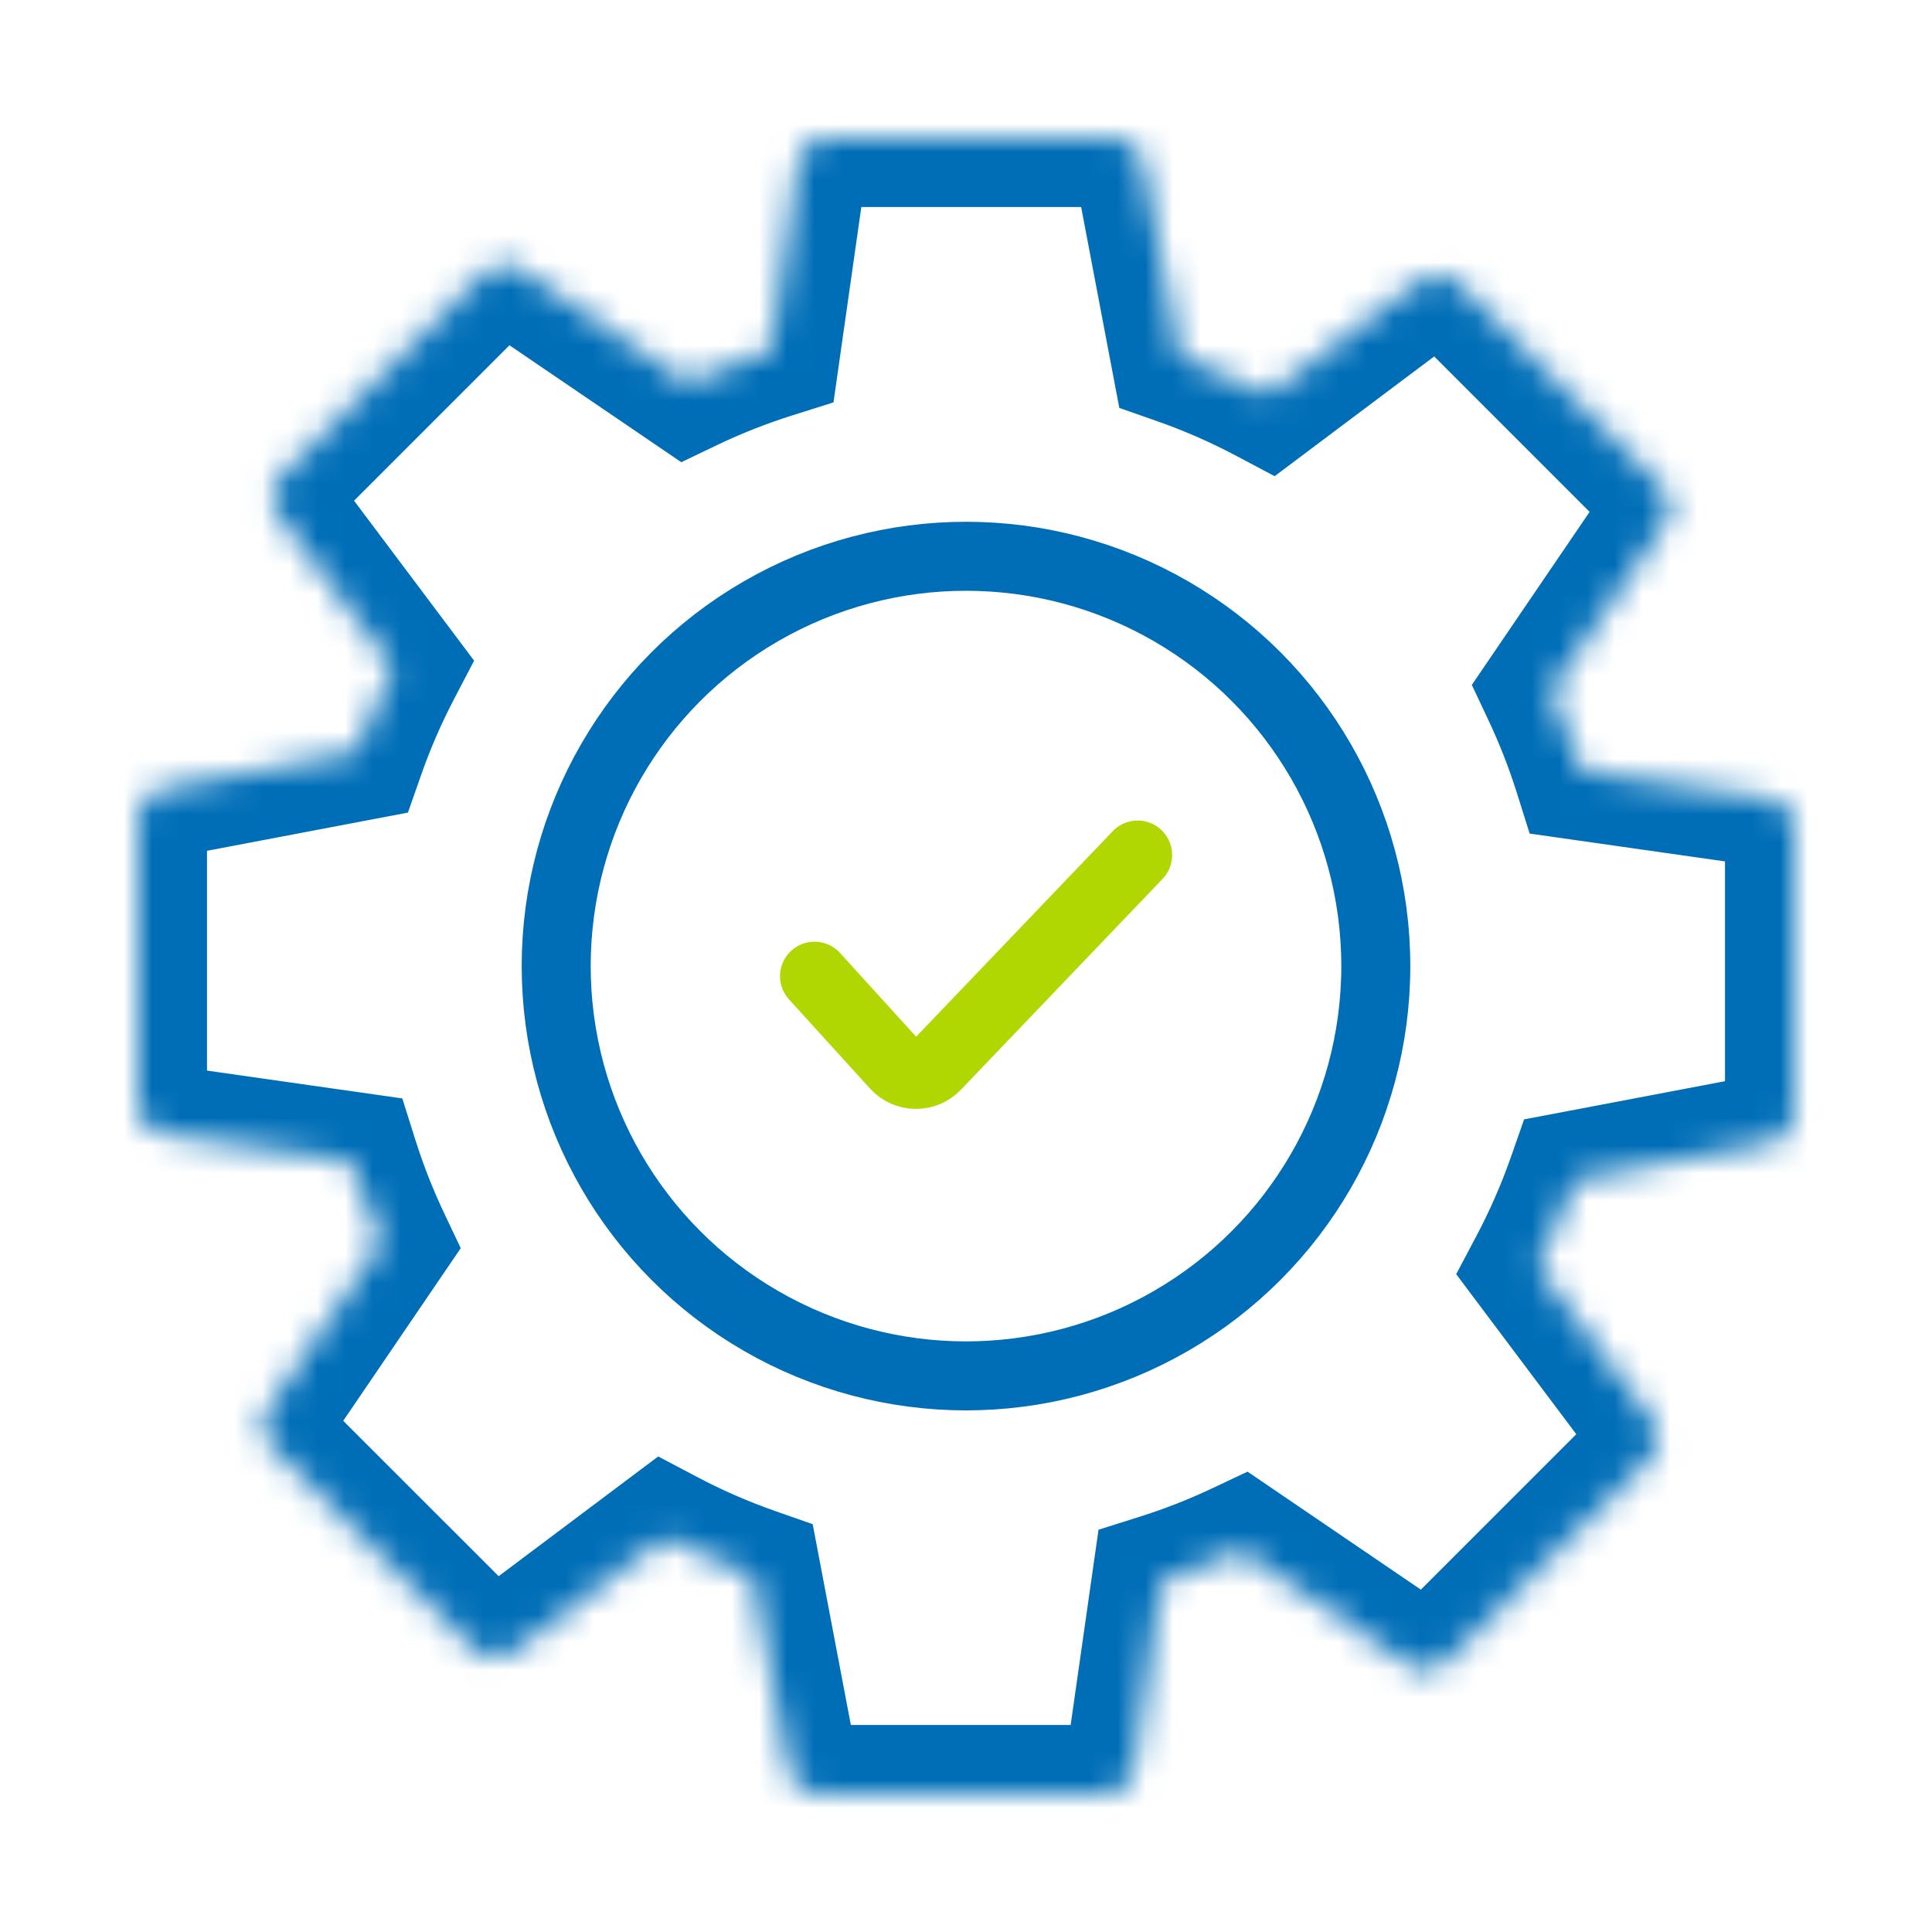
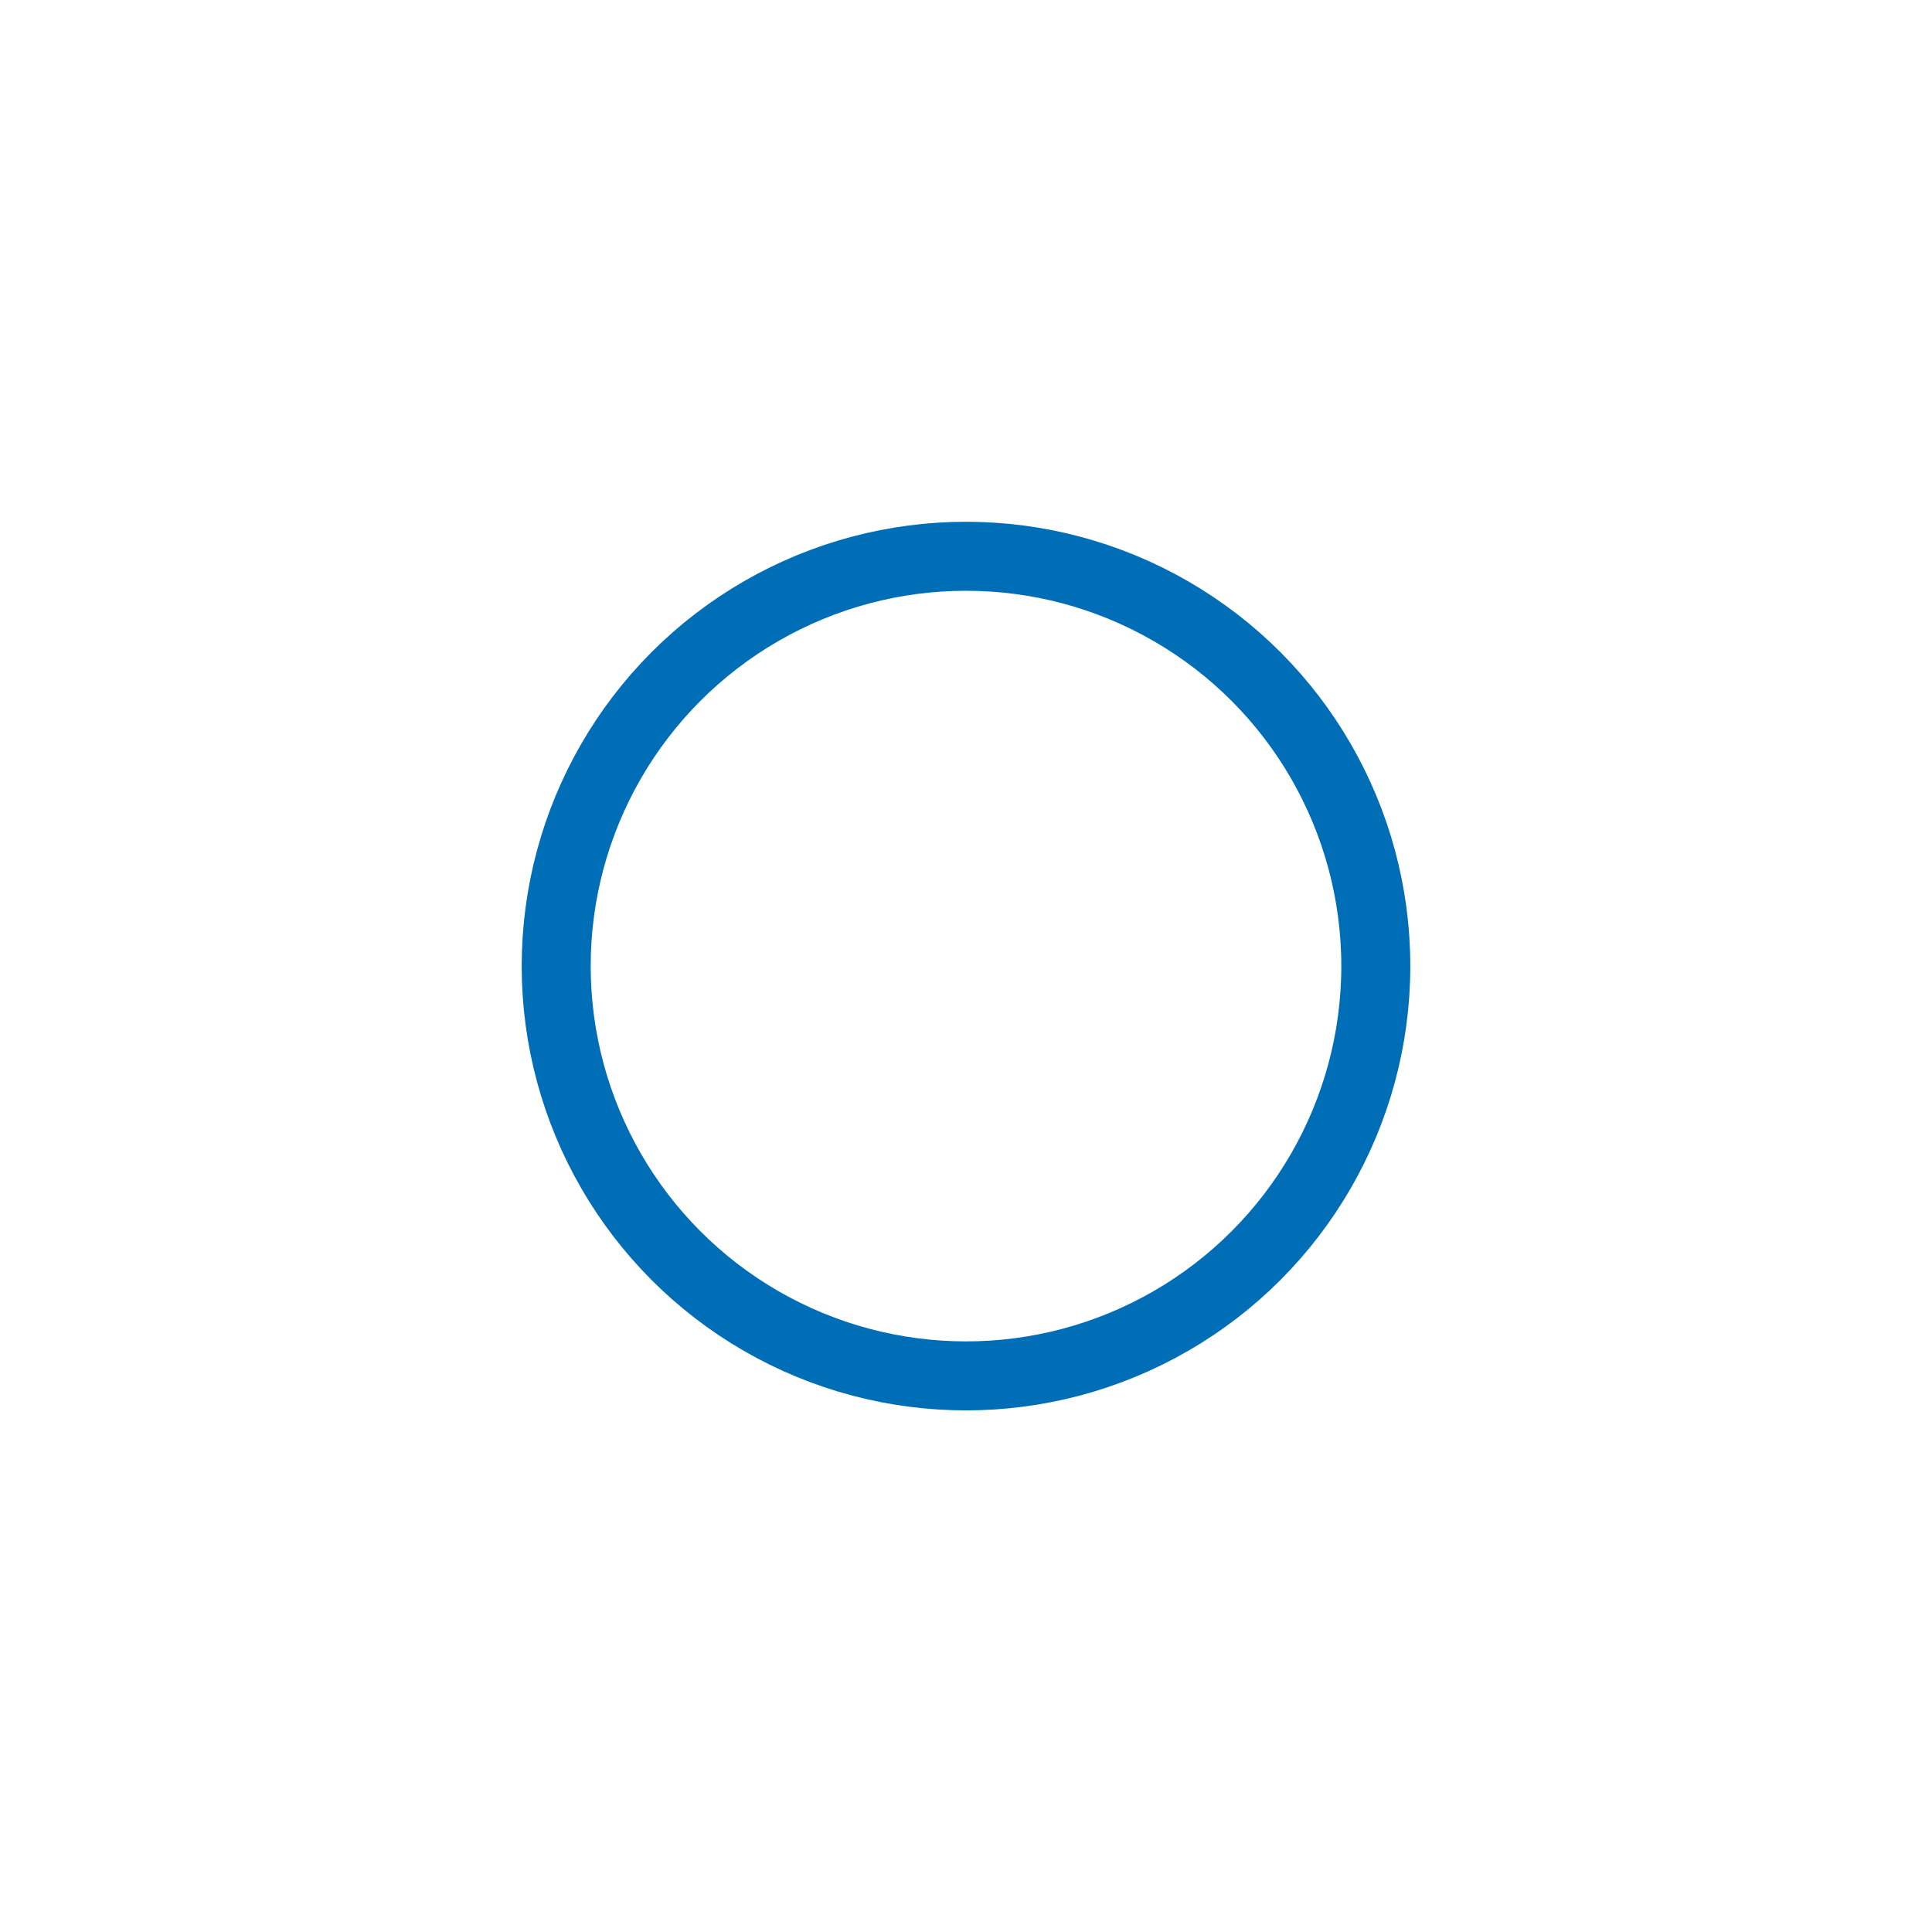
<svg xmlns="http://www.w3.org/2000/svg" fill="none" height="70" viewBox="0 0 70 70" width="70">
  <g id="Frame 1321314337">
    <g id="Group 165">
-       <path d="M29.512 35.37L32.449 38.601C32.839 39.03 33.511 39.038 33.912 38.619L41.219 30.98" id="Vector 236" stroke="#B0D701" stroke-linecap="round" stroke-width="2.5" />
      <g id="Union">
        <mask fill="white" id="path-2-inside-1_1983_5688">
-           <path clip-rule="evenodd" d="M40.413 5H29.906C29.409 5 28.987 5.366 28.916 5.859L27.946 12.669C26.897 12.999 25.881 13.402 24.902 13.871L18.839 9.744C18.442 9.474 17.909 9.524 17.569 9.864L10.14 17.293C9.788 17.645 9.748 18.202 10.047 18.601L14.232 24.177C13.717 25.164 13.27 26.192 12.897 27.255L5.813 28.602C5.341 28.691 5 29.104 5 29.584V40.091C5 40.589 5.366 41.011 5.859 41.081L12.665 42.051C12.985 43.065 13.372 44.05 13.821 45L9.671 51.098C9.401 51.495 9.451 52.028 9.79 52.367L17.22 59.797C17.572 60.149 18.129 60.188 18.527 59.889L24.082 55.721C25.099 56.258 26.16 56.722 27.259 57.106L28.604 64.187C28.694 64.659 29.106 65 29.587 65H40.093C40.591 65 41.013 64.634 41.084 64.141L42.053 57.335C43.059 57.018 44.034 56.635 44.975 56.191L51.101 60.36C51.498 60.631 52.031 60.58 52.37 60.241L59.8 52.811C60.152 52.459 60.191 51.902 59.893 51.504L55.712 45.933C56.252 44.913 56.718 43.847 57.104 42.744L64.187 41.398C64.659 41.309 65 40.896 65 40.416V29.909C65 29.411 64.634 28.989 64.141 28.919L57.334 27.949C57.019 26.949 56.638 25.979 56.197 25.042L60.359 18.927C60.63 18.529 60.58 17.996 60.24 17.657L52.81 10.227C52.459 9.875 51.901 9.836 51.503 10.135L45.952 14.301C44.925 13.757 43.852 13.286 42.742 12.897L41.396 5.813C41.306 5.341 40.894 5 40.413 5Z" fill-rule="evenodd" />
-         </mask>
+           </mask>
        <path d="M28.916 5.859L26.441 5.506V5.506L28.916 5.859ZM27.946 12.669L28.698 15.053L30.199 14.579L30.421 13.021L27.946 12.669ZM24.902 13.871L23.495 15.937L24.684 16.747L25.982 16.125L24.902 13.871ZM18.839 9.744L20.246 7.677L20.246 7.677L18.839 9.744ZM17.569 9.864L15.802 8.096L17.569 9.864ZM10.14 17.293L11.908 19.061L11.908 19.061L10.14 17.293ZM10.047 18.601L12.047 17.1L10.047 18.601ZM14.232 24.177L16.448 25.335L17.178 23.937L16.232 22.677L14.232 24.177ZM12.897 27.255L13.364 29.711L14.78 29.442L15.257 28.082L12.897 27.255ZM5.813 28.602L5.347 26.145H5.347L5.813 28.602ZM5.859 41.081L6.212 38.606H6.212L5.859 41.081ZM12.665 42.051L15.049 41.299L14.576 39.798L13.018 39.576L12.665 42.051ZM13.821 45L15.888 46.406L16.693 45.224L16.081 43.931L13.821 45ZM9.671 51.098L11.738 52.504L11.738 52.504L9.671 51.098ZM9.79 52.367L8.023 54.135L8.023 54.135L9.79 52.367ZM17.22 59.797L18.988 58.029L18.988 58.029L17.22 59.797ZM18.527 59.889L20.028 61.889L20.028 61.889L18.527 59.889ZM24.082 55.721L25.25 53.51L23.849 52.77L22.581 53.721L24.082 55.721ZM27.259 57.106L29.715 56.64L29.445 55.224L28.085 54.747L27.259 57.106ZM28.604 64.187L26.148 64.653L26.148 64.653L28.604 64.187ZM41.084 64.141L38.608 63.788V63.788L41.084 64.141ZM42.053 57.335L41.301 54.951L39.801 55.425L39.579 56.983L42.053 57.335ZM44.975 56.191L46.382 54.125L45.201 53.321L43.909 53.93L44.975 56.191ZM51.101 60.36L52.507 58.294L52.507 58.294L51.101 60.36ZM59.893 51.504L61.892 50.003L61.892 50.003L59.893 51.504ZM55.712 45.933L53.502 44.764L52.761 46.166L53.712 47.434L55.712 45.933ZM57.104 42.744L56.638 40.288L55.221 40.557L54.745 41.918L57.104 42.744ZM64.187 41.398L64.653 43.855H64.653L64.187 41.398ZM64.141 28.919L64.494 26.444H64.494L64.141 28.919ZM57.334 27.949L54.95 28.701L55.423 30.202L56.981 30.424L57.334 27.949ZM56.197 25.042L54.13 23.636L53.327 24.816L53.935 26.107L56.197 25.042ZM60.359 18.927L62.426 20.333L60.359 18.927ZM60.24 17.657L58.472 19.424L58.472 19.424L60.24 17.657ZM52.81 10.227L54.578 8.46L54.578 8.46L52.81 10.227ZM51.503 10.135L50.002 8.135L50.002 8.135L51.503 10.135ZM45.952 14.301L44.781 16.51L46.183 17.253L47.452 16.3L45.952 14.301ZM42.742 12.897L40.286 13.364L40.555 14.78L41.916 15.257L42.742 12.897ZM41.396 5.813L43.852 5.347V5.347L41.396 5.813ZM29.906 7.5H40.413V2.5H29.906V7.5ZM31.391 6.212C31.286 6.951 30.653 7.5 29.906 7.5V2.5C28.164 2.5 26.687 3.781 26.441 5.506L31.391 6.212ZM30.421 13.021L31.391 6.212L26.441 5.506L25.471 12.316L30.421 13.021ZM25.982 16.125C26.855 15.707 27.763 15.348 28.698 15.053L27.193 10.284C26.032 10.651 24.906 11.097 23.823 11.616L25.982 16.125ZM26.309 11.804L20.246 7.677L17.432 11.811L23.495 15.937L26.309 11.804ZM20.246 7.677C18.856 6.732 16.99 6.907 15.802 8.096L19.337 11.631C18.828 12.141 18.028 12.216 17.432 11.811L20.246 7.677ZM15.802 8.096L8.372 15.525L11.908 19.061L19.337 11.631L15.802 8.096ZM8.372 15.525C7.14 16.757 7.002 18.708 8.048 20.101L12.047 17.1C12.495 17.697 12.435 18.533 11.908 19.061L8.372 15.525ZM8.048 20.101L12.233 25.678L16.232 22.677L12.047 17.1L8.048 20.101ZM15.257 28.082C15.589 27.133 15.988 26.216 16.448 25.335L12.016 23.02C11.446 24.112 10.951 25.251 10.538 26.428L15.257 28.082ZM6.28 31.058L13.364 29.711L12.431 24.799L5.347 26.145L6.28 31.058ZM7.5 29.584C7.5 30.304 6.988 30.923 6.28 31.058L5.347 26.145C3.695 26.459 2.5 27.903 2.5 29.584H7.5ZM7.5 40.091V29.584H2.5V40.091H7.5ZM6.212 38.606C6.951 38.711 7.5 39.344 7.5 40.091H2.5C2.5 41.833 3.781 43.31 5.506 43.556L6.212 38.606ZM13.018 39.576L6.212 38.606L5.506 43.556L12.312 44.526L13.018 39.576ZM16.081 43.931C15.68 43.083 15.335 42.204 15.049 41.299L10.281 42.803C10.635 43.926 11.064 45.017 11.561 46.068L16.081 43.931ZM11.754 43.593L7.604 49.691L11.738 52.504L15.888 46.406L11.754 43.593ZM7.604 49.691C6.658 51.081 6.834 52.947 8.023 54.135L11.558 50.6C12.068 51.109 12.143 51.909 11.738 52.504L7.604 49.691ZM8.023 54.135L15.452 61.565L18.988 58.029L11.558 50.6L8.023 54.135ZM15.452 61.565C16.684 62.797 18.634 62.935 20.028 61.889L17.027 57.89C17.624 57.442 18.46 57.501 18.988 58.029L15.452 61.565ZM20.028 61.889L25.583 57.72L22.581 53.721L17.026 57.89L20.028 61.889ZM28.085 54.747C27.105 54.404 26.157 53.989 25.25 53.51L22.915 57.931C24.041 58.526 25.216 59.04 26.432 59.466L28.085 54.747ZM31.06 63.72L29.715 56.64L24.803 57.573L26.148 64.653L31.06 63.72ZM29.587 62.5C30.307 62.5 30.926 63.012 31.06 63.72L26.148 64.653C26.462 66.305 27.906 67.5 29.587 67.5V62.5ZM40.093 62.5H29.587V67.5H40.093V62.5ZM38.608 63.788C38.714 63.049 39.347 62.5 40.093 62.5V67.5C41.836 67.5 43.313 66.219 43.559 64.494L38.608 63.788ZM39.579 56.983L38.608 63.788L43.559 64.494L44.529 57.688L39.579 56.983ZM43.909 53.93C43.069 54.327 42.198 54.668 41.301 54.951L42.806 59.72C43.919 59.368 44.999 58.944 46.042 58.453L43.909 53.93ZM52.507 58.294L46.382 54.125L43.569 58.258L49.694 62.427L52.507 58.294ZM50.603 58.473C51.112 57.964 51.912 57.888 52.507 58.294L49.694 62.427C51.084 63.373 52.95 63.197 54.138 62.008L50.603 58.473ZM58.032 51.044L50.603 58.473L54.138 62.008L61.568 54.579L58.032 51.044ZM57.893 53.005C57.445 52.407 57.504 51.572 58.032 51.044L61.568 54.579C62.8 53.347 62.938 51.397 61.892 50.003L57.893 53.005ZM53.712 47.434L57.893 53.005L61.892 50.003L57.711 44.432L53.712 47.434ZM54.745 41.918C54.4 42.902 53.984 43.853 53.502 44.764L57.922 47.102C58.519 45.972 59.036 44.792 59.464 43.571L54.745 41.918ZM57.571 45.2L64.653 43.855L63.72 38.942L56.638 40.288L57.571 45.2ZM64.653 43.855C66.305 43.541 67.5 42.097 67.5 40.416H62.5C62.5 39.696 63.012 39.077 63.72 38.942L64.653 43.855ZM67.5 40.416V29.909H62.5V40.416H67.5ZM67.5 29.909C67.5 28.167 66.219 26.69 64.494 26.444L63.788 31.394C63.049 31.289 62.5 30.656 62.5 29.909H67.5ZM64.494 26.444L57.687 25.474L56.981 30.424L63.788 31.394L64.494 26.444ZM53.935 26.107C54.329 26.943 54.668 27.809 54.95 28.701L59.718 27.197C59.369 26.09 58.947 25.015 58.459 23.978L53.935 26.107ZM58.293 17.52L54.13 23.636L58.264 26.449L62.426 20.333L58.293 17.52ZM58.472 19.424C57.963 18.915 57.887 18.116 58.293 17.52L62.426 20.333C63.372 18.944 63.196 17.078 62.008 15.889L58.472 19.424ZM51.043 11.995L58.472 19.424L62.008 15.889L54.578 8.46L51.043 11.995ZM53.004 12.134C52.407 12.582 51.571 12.523 51.043 11.995L54.578 8.46C53.346 7.228 51.396 7.089 50.002 8.135L53.004 12.134ZM47.452 16.3L53.004 12.134L50.002 8.135L44.451 12.301L47.452 16.3ZM41.916 15.257C42.907 15.604 43.864 16.024 44.781 16.51L47.123 12.092C45.986 11.489 44.798 10.969 43.568 10.538L41.916 15.257ZM38.94 6.28L40.286 13.364L45.198 12.431L43.852 5.347L38.94 6.28ZM40.413 7.5C39.693 7.5 39.074 6.988 38.94 6.28L43.852 5.347C43.538 3.695 42.094 2.5 40.413 2.5V7.5Z" fill="#006EB7" mask="url(#path-2-inside-1_1983_5688)" />
      </g>
      <circle cx="35" cy="35.003" id="Ellipse 45" r="14.848" stroke="#006EB7" stroke-width="2.5" />
    </g>
  </g>
</svg>